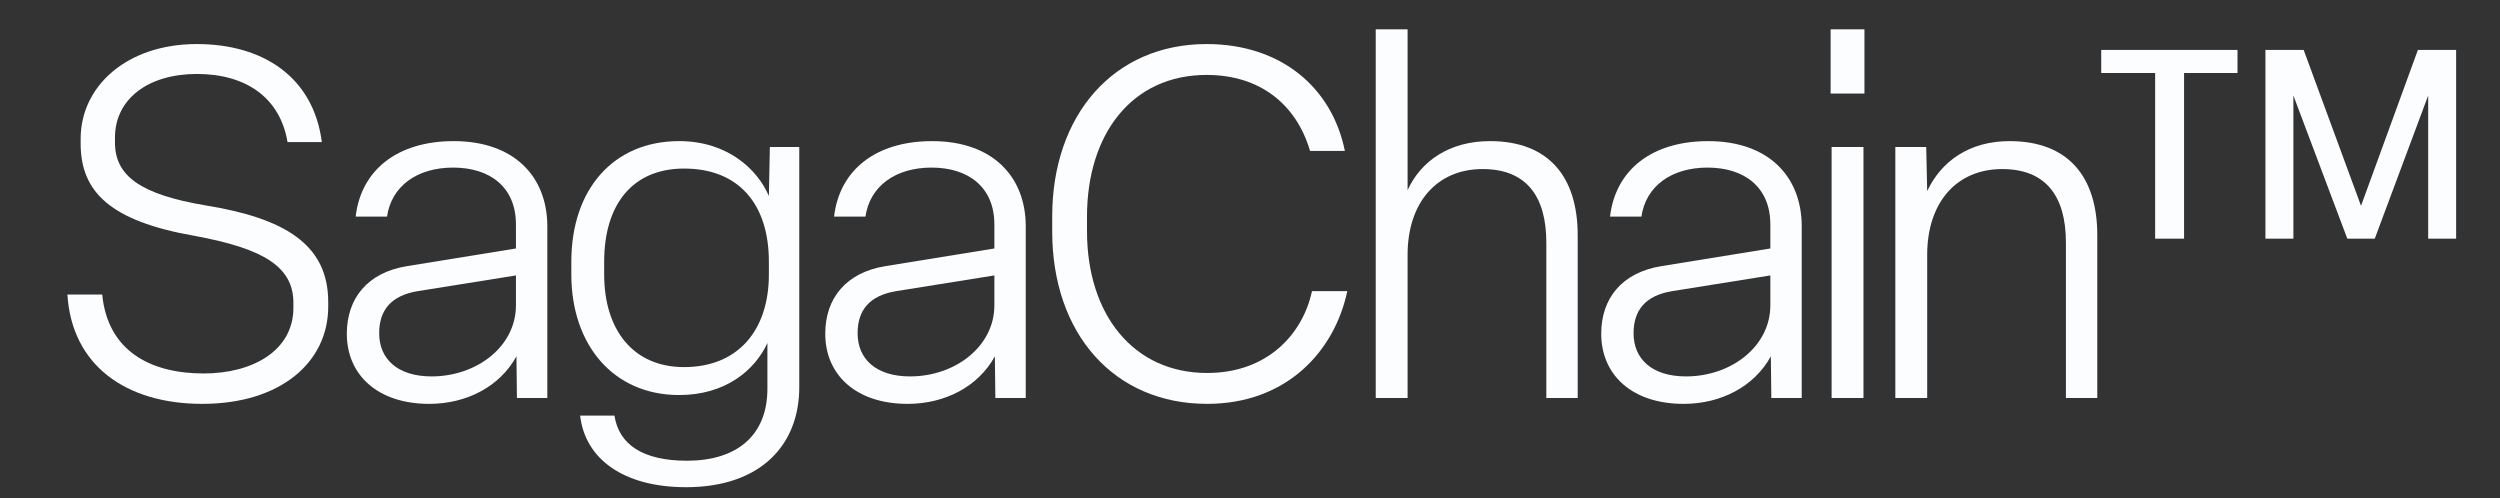
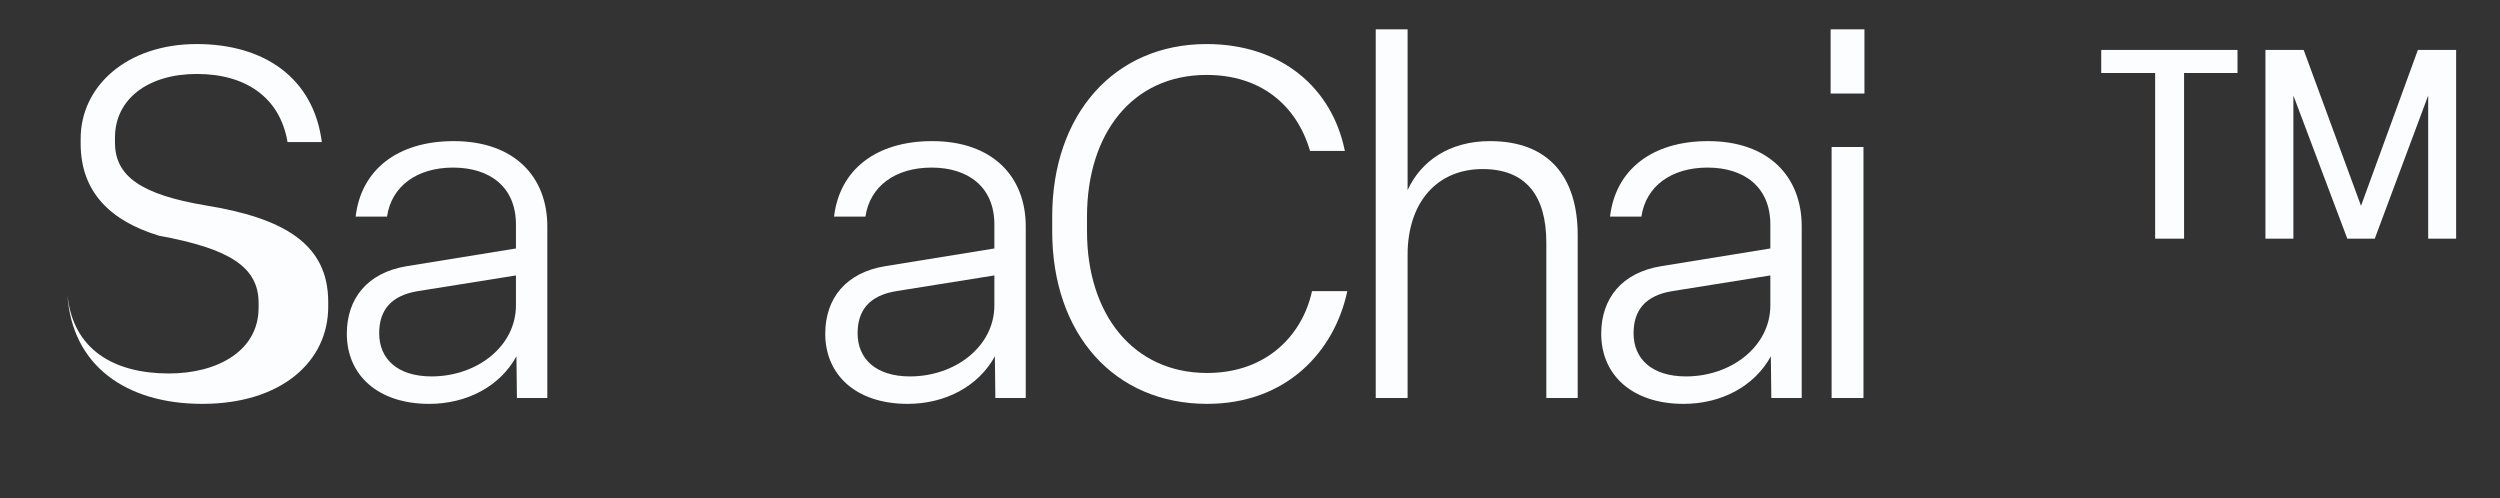
<svg xmlns="http://www.w3.org/2000/svg" version="1.1" id="Layer_1" x="0px" y="0px" viewBox="0 0 1224 244" style="enable-background:new 0 0 1224 244;" xml:space="preserve">
  <rect x="0" y="0" width="1224" height="244" fill="#333333" stroke="none" />
  <style type="text/css">
	.st0{fill:#FBFDFE;}
</style>
  <g>
-     <path class="st0" d="M33.008,144.21h17.04c2.64,27.361,23.281,38.642,49.681,38.642   c23.761,0,43.921-11.041,43.921-32.161v-2.4c0-17.76-14.64-26.641-48.721-32.88   C54.128,108.209,39.488,94.049,39.488,70.289v-2.4   c0-25.44,22.32-46.321,56.881-46.321c32.641,0,57.121,16.321,61.201,48.001h-16.8   c-3.6-21.601-20.161-33.361-44.401-33.361c-23.521,0-40.081,12-40.081,31.201v2.4   c0,16.561,12.96,25.441,44.161,30.721c38.641,6.24,60.241,18.961,60.241,47.281   v2.4c0,26.88-23.041,47.521-61.681,47.521   C61.808,197.731,35.167,179.011,33.008,144.21z" />
+     <path class="st0" d="M33.008,144.21c2.64,27.361,23.281,38.642,49.681,38.642   c23.761,0,43.921-11.041,43.921-32.161v-2.4c0-17.76-14.64-26.641-48.721-32.88   C54.128,108.209,39.488,94.049,39.488,70.289v-2.4   c0-25.44,22.32-46.321,56.881-46.321c32.641,0,57.121,16.321,61.201,48.001h-16.8   c-3.6-21.601-20.161-33.361-44.401-33.361c-23.521,0-40.081,12-40.081,31.201v2.4   c0,16.561,12.96,25.441,44.161,30.721c38.641,6.24,60.241,18.961,60.241,47.281   v2.4c0,26.88-23.041,47.521-61.681,47.521   C61.808,197.731,35.167,179.011,33.008,144.21z" />
    <path class="st0" d="M169.806,163.411c0-17.28,10.08-30.001,29.521-33.121l53.281-8.641   v-11.76c0-18.48-12.96-27.841-30.721-27.841s-30.241,9.12-32.401,24h-15.36   c2.64-22.8,20.4-36.96,48.001-36.96c29.521,0,45.841,17.28,45.841,41.761   v84.002h-14.88l-0.24-20.4c-8.16,14.88-24.48,23.28-42.721,23.28   C184.926,197.731,169.806,183.571,169.806,163.411z M252.607,149.49v-14.64   l-48.001,7.68c-13.201,2.16-18.96,9.36-18.96,20.641   c0,12.48,8.88,21.12,25.68,21.12   C233.407,184.291,252.607,169.651,252.607,149.49z" />
-     <path class="st0" d="M284.042,203.492h16.8c2.16,14.16,13.92,22.08,35.521,22.08   c24.001,0,39.361-12,39.361-35.281v-22.32c-6.24,13.44-20.641,25.44-43.201,25.44   c-32.401,0-52.801-24.72-52.801-59.041v-6.24c0-35.521,20.641-59.041,52.801-59.041   c23.28,0,38.161,13.44,43.921,26.88l0.48-24h14.4v117.603   c0,28.321-18.96,48.961-55.441,48.961   C305.163,238.532,286.442,224.612,284.042,203.492z M376.444,134.37v-6.24   c0-28.32-14.88-45.601-41.521-45.601c-25.201,0-39.121,17.521-39.121,45.601v6.24   c0,27.121,14.16,45.361,39.121,45.361   C361.324,179.731,376.444,161.73,376.444,134.37z" />
    <path class="st0" d="M404.042,163.411c0-17.28,10.08-30.001,29.521-33.121l53.281-8.641   v-11.76c0-18.48-12.96-27.841-30.721-27.841s-30.241,9.12-32.401,24h-15.36   c2.64-22.8,20.4-36.96,48.001-36.96c29.521,0,45.841,17.28,45.841,41.761   v84.002h-14.88l-0.24-20.4c-8.16,14.88-24.48,23.28-42.721,23.28   C419.163,197.731,404.042,183.571,404.042,163.411z M486.844,149.49v-14.64   l-48.001,7.68c-13.201,2.16-18.96,9.36-18.96,20.641   c0,12.48,8.88,21.12,25.68,21.12   C467.644,184.291,486.844,169.651,486.844,149.49z" />
    <path class="st0" d="M515.159,113.25v-7.2c0-49.921,30.241-84.482,75.602-84.482   c36.481,0,61.441,21.361,67.682,52.321h-17.04   c-6.721-22.8-24.48-37.201-50.642-37.201c-36.481,0-58.562,28.801-58.562,69.361   v7.2c0,40.561,22.561,69.362,58.802,69.362c29.521,0,46.801-18.961,51.36-40.081   h17.281c-6.24,29.521-29.761,55.201-68.642,55.201   C545.64,197.731,515.159,163.65,515.159,113.25z" />
    <path class="st0" d="M673.558,194.852V14.367h15.6v78.722   c6.48-14.161,20.4-24,40.321-24c28.801,0,42.961,17.52,42.961,46.081   v79.682h-15.36v-76.082c0-23.04-10.08-36-31.201-36   c-22.32,0-36.721,16.32-36.721,42v70.082H673.558z" />
    <path class="st0" d="M783.957,163.411c0-17.28,10.08-30.001,29.521-33.121l53.281-8.641   v-11.76c0-18.48-12.96-27.841-30.721-27.841c-17.76,0-30.24,9.12-32.4,24   h-15.36c2.64-22.8,20.4-36.96,48.001-36.96   c29.521,0,45.841,17.28,45.841,41.761v84.002h-14.88l-0.24-20.4   c-8.16,14.88-24.48,23.28-42.721,23.28   C799.078,197.731,783.957,183.571,783.957,163.411z M866.759,149.49v-14.64   l-48.001,7.68c-13.2,2.16-18.96,9.36-18.96,20.641   c0,12.48,8.88,21.12,25.681,21.12   C847.559,184.291,866.759,169.651,866.759,149.49z" />
    <path class="st0" d="M896.274,45.808v-31.441h16.561v31.441H896.274z M896.755,194.852V71.969   h15.6v122.883H896.755z" />
-     <path class="st0" d="M927.954,194.852V71.969h15.12l0.479,21.601   c6.721-14.4,20.4-24.48,40.321-24.48c28.801,0,42.961,17.52,42.961,46.081   v79.682h-15.36v-76.082c0-23.04-10.08-36-31.201-36   c-22.32,0-36.721,16.32-36.721,42v70.082H927.954z" />
    <path class="st0" d="M1055.156,116.85v-81.122h-26.4V24.448h66.722v11.28h-26.161v81.122   H1055.156z M1109.157,116.85V24.448h18.721l28.081,76.322l27.84-76.322h18.721v92.402   h-13.681v-70.082l-26.16,70.082h-13.44l-26.4-70.082v70.082H1109.157z" />
  </g>
  <g>
</g>
  <g>
</g>
  <g>
</g>
  <g>
</g>
  <g>
</g>
  <g>
</g>
  <g>
</g>
  <g>
</g>
  <g>
</g>
  <g>
</g>
  <g>
</g>
  <g>
</g>
  <g>
</g>
  <g>
</g>
  <g>
</g>
</svg>